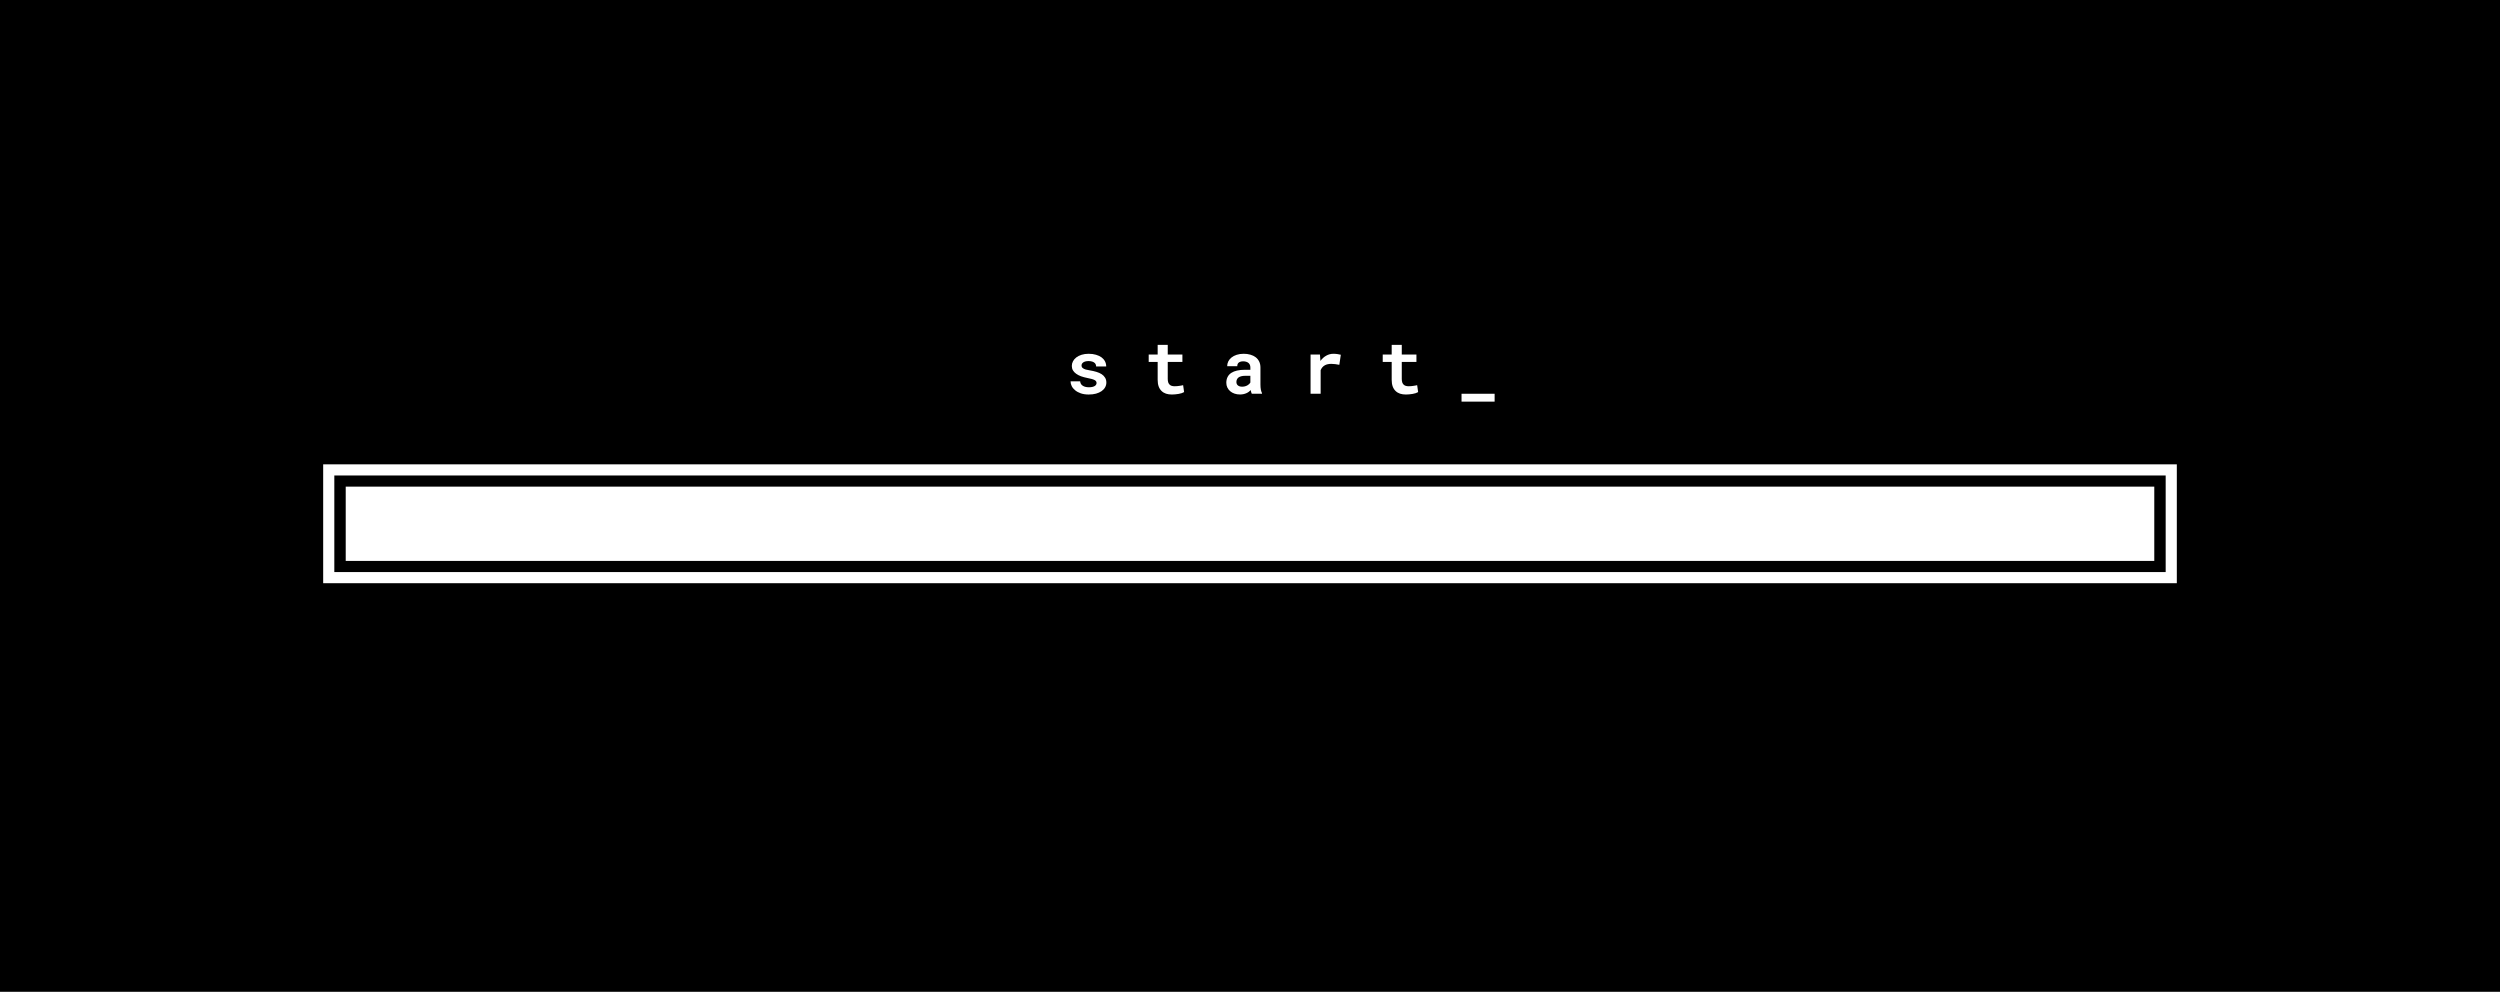
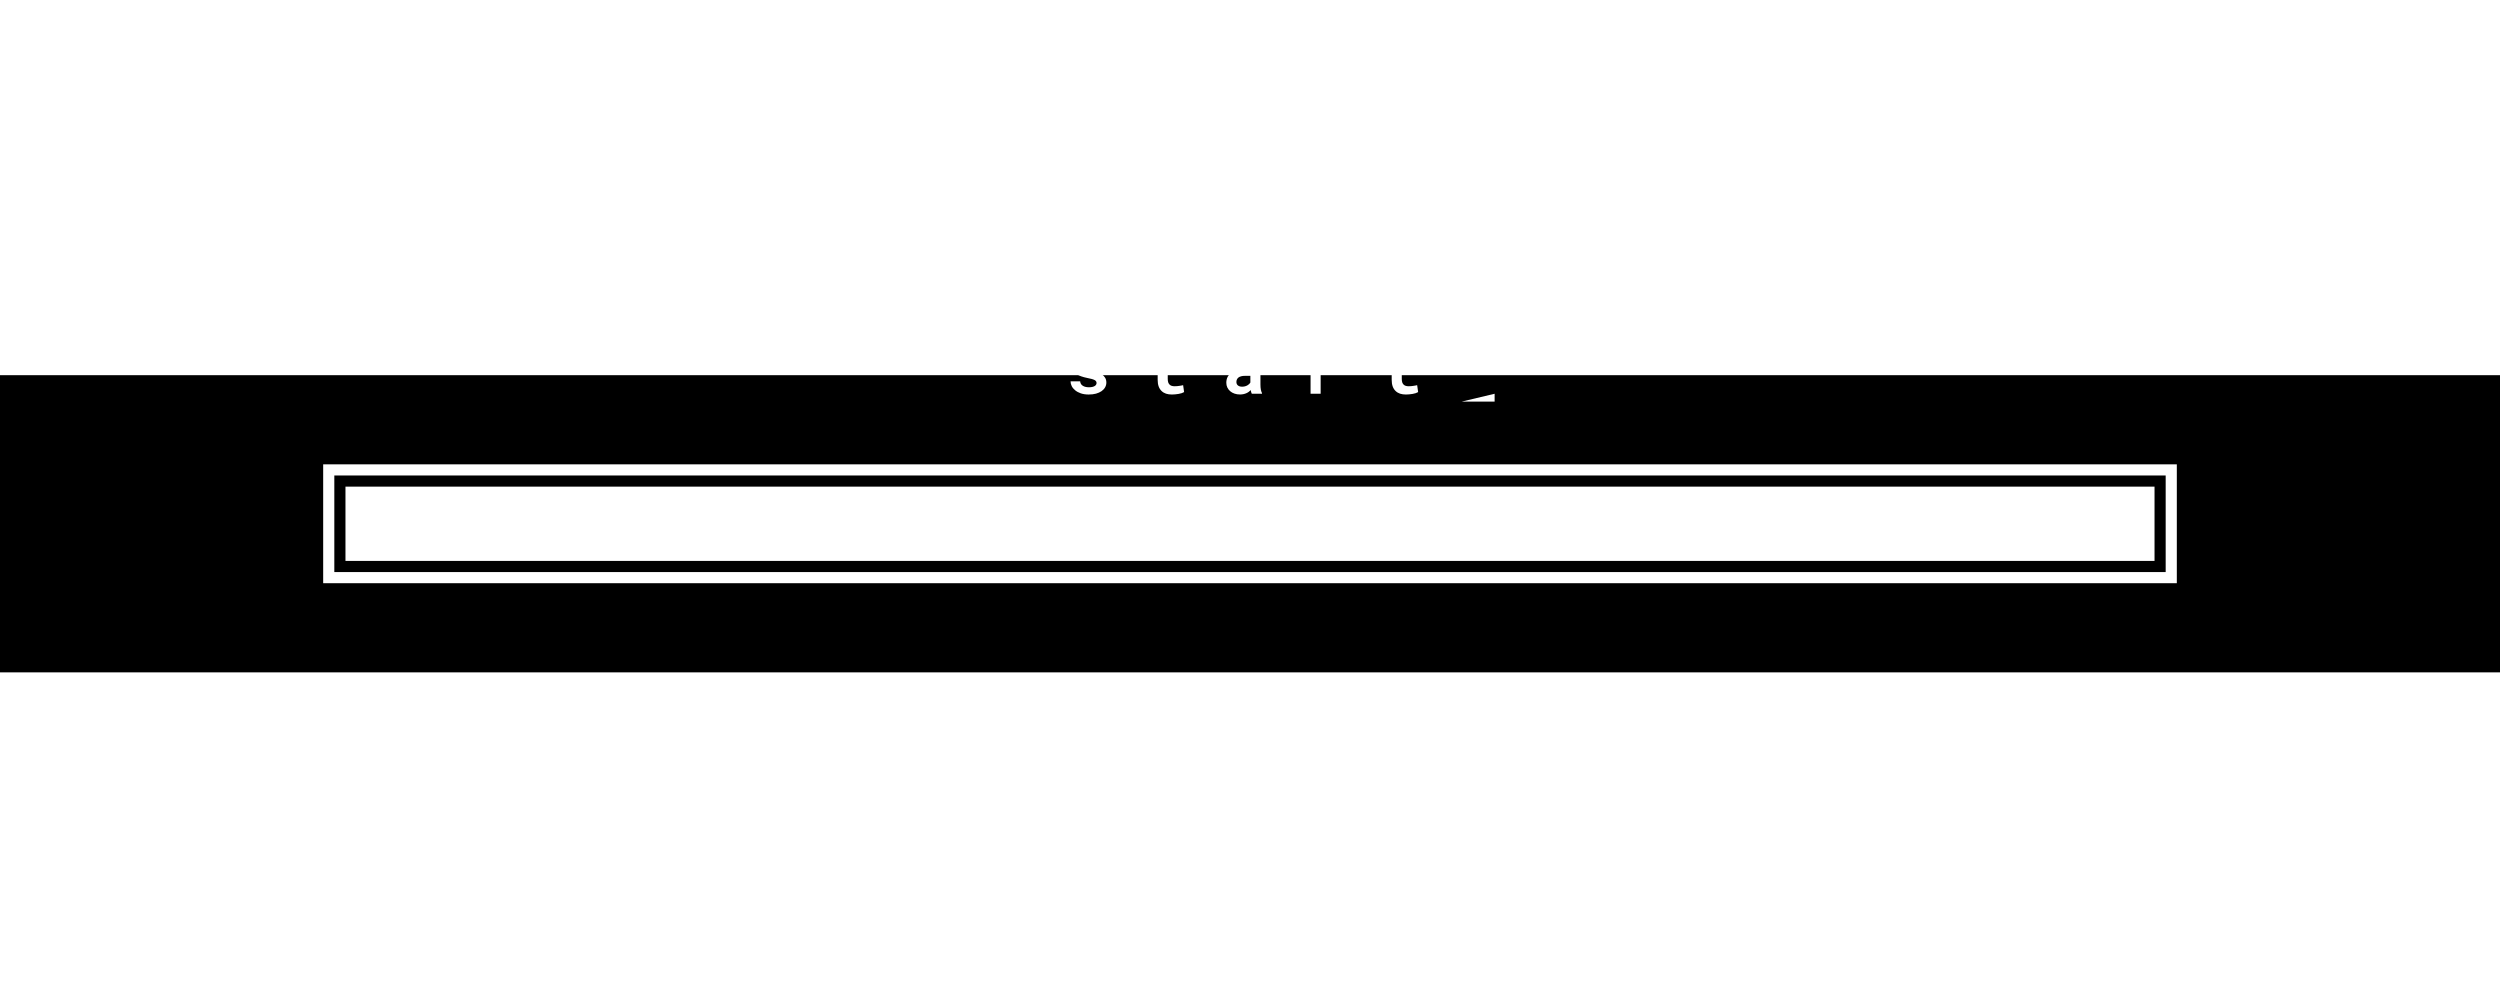
<svg xmlns="http://www.w3.org/2000/svg" width="673" height="267" viewBox="0 0 673 267" fill="none" id="svg3985" preserveAspectRatio="xMidYMid">
  <defs id="defs8158" />
-   <rect width="673" height="267" fill="black" id="rect1869" />
  <rect x="93" y="125" width="487" height="32" fill="white" id="rect8870">
    <animate attributeType="auto" attributeName="opacity" values="0;0;1;1" calcMode="spline" keyTimes="0; 0.26; 0.28; 1" keySplines="0 0 1 1;0 0 1 1;0 0 1 1" dur="10s" begin="0s" repeatCount="1" additive="replace" accumulate="none" fill="freeze" id="animate8574" />
    <animateTransform attributeName="transform" attributeType="auto" type="translate" values="-489.36 0;-489.36 0;0 0;0 0" calcMode="spline" keyTimes="0; 0.3; 0.6; 1" keySplines="0 0 1 1;0 0 1 1;0 0 1 1" dur="10s" begin="0s" repeatCount="1" additive="sum" accumulate="none" fill="freeze" id="animateTransform7061" />
  </rect>
  <path fill-rule="evenodd" clip-rule="evenodd" d=" M 673 101 H 0 V 181 H 673 V 101 Z M 93 131 V 151 H 580 V 131 H 93 Z " fill="black" id="path9881" />
  <rect x="88.5" y="126.5" width="496" height="29" stroke="white" stroke-width="3" id="rect2060">
    <animate attributeType="auto" attributeName="opacity" values="0;0;1;1" calcMode="spline" keyTimes="0; 0.26; 0.3; 1" keySplines="0 0 1 1;0 0 1 1;0 0 1 1" dur="10s" begin="0s" repeatCount="1" additive="replace" accumulate="none" fill="freeze" id="animate5262" />
  </rect>
  <path d=" M 295.193 103.1 C 295.193 102.937 295.154 102.794 295.076 102.67 C 295.005 102.546 294.874 102.429 294.686 102.318 C 294.49 102.214 294.233 102.117 293.914 102.025 C 293.595 101.934 293.191 101.843 292.703 101.752 C 292.085 101.628 291.518 101.475 291.004 101.293 C 290.496 101.104 290.06 100.876 289.695 100.609 C 289.331 100.349 289.044 100.046 288.836 99.701 C 288.634 99.356 288.533 98.959 288.533 98.51 C 288.533 98.074 288.637 97.657 288.846 97.26 C 289.054 96.863 289.354 96.514 289.744 96.215 C 290.135 95.915 290.61 95.678 291.17 95.502 C 291.73 95.326 292.361 95.238 293.064 95.238 C 293.8 95.238 294.461 95.326 295.047 95.502 C 295.633 95.671 296.131 95.906 296.541 96.205 C 296.945 96.511 297.254 96.872 297.469 97.289 C 297.684 97.706 297.791 98.158 297.791 98.647 L 295.076 98.647 C 295.076 98.471 295.047 98.308 294.988 98.158 C 294.93 98.002 294.842 97.862 294.725 97.738 C 294.562 97.576 294.34 97.445 294.061 97.348 C 293.787 97.25 293.455 97.201 293.064 97.201 C 292.732 97.201 292.443 97.234 292.195 97.299 C 291.948 97.364 291.746 97.455 291.59 97.572 C 291.447 97.676 291.336 97.8 291.258 97.943 C 291.186 98.08 291.15 98.227 291.15 98.383 C 291.15 98.539 291.183 98.686 291.248 98.822 C 291.313 98.953 291.43 99.07 291.6 99.174 C 291.762 99.284 291.987 99.385 292.273 99.477 C 292.56 99.561 292.924 99.636 293.367 99.701 C 294.005 99.805 294.598 99.939 295.145 100.102 C 295.691 100.264 296.163 100.473 296.561 100.727 C 296.958 100.987 297.267 101.303 297.488 101.674 C 297.716 102.038 297.83 102.475 297.83 102.982 C 297.83 103.451 297.716 103.884 297.488 104.281 C 297.267 104.672 296.951 105.01 296.541 105.297 C 296.124 105.583 295.623 105.808 295.037 105.971 C 294.451 106.127 293.797 106.205 293.074 106.205 C 292.28 106.205 291.577 106.101 290.965 105.893 C 290.359 105.684 289.852 105.411 289.441 105.072 C 289.031 104.74 288.719 104.363 288.504 103.939 C 288.296 103.51 288.191 103.08 288.191 102.65 L 290.779 102.65 C 290.799 102.937 290.877 103.184 291.014 103.393 C 291.15 103.594 291.326 103.757 291.541 103.881 C 291.756 104.011 292 104.105 292.273 104.164 C 292.553 104.223 292.84 104.252 293.133 104.252 C 293.484 104.252 293.79 104.223 294.051 104.164 C 294.318 104.099 294.536 104.014 294.705 103.91 C 294.868 103.806 294.988 103.686 295.066 103.549 C 295.151 103.412 295.193 103.262 295.193 103.1 Z " fill="white" id="path7120">
    <animateTransform attributeName="transform" attributeType="auto" type="translate" values="0 23;0 23;0 0;0 0" calcMode="spline" keyTimes="0; 0.24; 0.27; 1" keySplines="0 0 1 1;0 0 1 1;0 0 1 1" dur="10s" begin="0s" repeatCount="1" additive="sum" accumulate="none" fill="freeze" id="animateTransform482" />
    <animate attributeType="auto" attributeName="display" values="none;none;inline;inline" calcMode="spline" keyTimes="0; 0.02; 0.021; 1" keySplines="0 0 1 1;0 0 1 1;0 0 1 1" dur="10s" begin="0s" repeatCount="1" additive="replace" accumulate="none" fill="freeze" id="animate7430" />
  </path>
  <path d=" M 314.357 92.846 L 314.357 95.434 L 318.303 95.434 L 318.303 97.436 L 314.357 97.436 L 314.357 101.977 C 314.357 102.361 314.4 102.683 314.484 102.943 C 314.576 103.197 314.702 103.399 314.865 103.549 C 315.028 103.705 315.223 103.816 315.451 103.881 C 315.686 103.946 315.946 103.979 316.232 103.979 C 316.441 103.979 316.652 103.969 316.867 103.949 C 317.089 103.93 317.3 103.904 317.502 103.871 C 317.697 103.845 317.88 103.816 318.049 103.783 C 318.225 103.751 318.374 103.718 318.498 103.686 L 318.762 105.551 C 318.573 105.661 318.352 105.759 318.098 105.844 C 317.844 105.922 317.574 105.987 317.287 106.039 C 317.001 106.091 316.701 106.13 316.389 106.156 C 316.083 106.189 315.78 106.205 315.48 106.205 C 314.901 106.205 314.374 106.13 313.898 105.98 C 313.43 105.824 313.029 105.583 312.697 105.258 C 312.359 104.939 312.098 104.532 311.916 104.037 C 311.734 103.536 311.643 102.937 311.643 102.24 L 311.643 97.436 L 309.23 97.436 L 309.23 95.434 L 311.643 95.434 L 311.643 92.846 L 314.357 92.846 Z " fill="white" id="path7865">
    <animateTransform attributeName="transform" attributeType="auto" type="translate" values="0 23;0 23;0 0;0 0" calcMode="spline" keyTimes="0; 0.24; 0.27; 1" keySplines="0 0 1 1;0 0 1 1;0 0 1 1" dur="10s" begin="0s" repeatCount="1" additive="sum" accumulate="none" fill="freeze" id="animateTransform2485" />
    <animate attributeType="auto" attributeName="display" values="none;none;inline;inline" calcMode="spline" keyTimes="0; 0.05; 0.051; 1" keySplines="0 0 1 1;0 0 1 1;0 0 1 1" dur="10s" begin="0s" repeatCount="1" additive="replace" accumulate="none" fill="freeze" id="animate716" />
  </path>
  <path d=" M 336.979 106 C 336.913 105.87 336.858 105.72 336.812 105.551 C 336.767 105.382 336.728 105.202 336.695 105.014 C 336.546 105.176 336.373 105.329 336.178 105.473 C 335.982 105.616 335.768 105.74 335.533 105.844 C 335.292 105.954 335.029 106.039 334.742 106.098 C 334.456 106.163 334.146 106.195 333.814 106.195 C 333.274 106.195 332.776 106.117 332.32 105.961 C 331.871 105.805 331.484 105.587 331.158 105.307 C 330.833 105.027 330.579 104.695 330.396 104.311 C 330.214 103.92 330.123 103.497 330.123 103.041 C 330.123 102.455 330.237 101.938 330.465 101.488 C 330.693 101.033 331.035 100.658 331.49 100.365 C 331.9 100.098 332.405 99.897 333.004 99.76 C 333.609 99.617 334.303 99.545 335.084 99.545 L 336.598 99.545 L 336.598 98.92 C 336.598 98.672 336.559 98.451 336.48 98.256 C 336.402 98.054 336.285 97.882 336.129 97.738 C 335.966 97.588 335.761 97.475 335.514 97.397 C 335.273 97.312 334.99 97.269 334.664 97.269 C 334.378 97.269 334.13 97.305 333.922 97.377 C 333.714 97.442 333.544 97.537 333.414 97.66 C 333.297 97.771 333.209 97.904 333.15 98.061 C 333.098 98.217 333.072 98.389 333.072 98.578 L 330.357 98.578 C 330.357 98.129 330.455 97.703 330.65 97.299 C 330.852 96.895 331.145 96.54 331.529 96.234 C 331.907 95.928 332.369 95.688 332.916 95.512 C 333.469 95.329 334.101 95.238 334.811 95.238 C 335.449 95.238 336.041 95.316 336.588 95.473 C 337.141 95.629 337.62 95.86 338.023 96.166 C 338.427 96.472 338.743 96.859 338.971 97.328 C 339.199 97.79 339.312 98.328 339.312 98.939 L 339.312 103.471 C 339.312 104.037 339.348 104.506 339.42 104.877 C 339.492 105.248 339.596 105.567 339.732 105.834 L 339.732 106 L 336.979 106 Z M 334.391 104.096 C 334.664 104.096 334.918 104.063 335.152 103.998 C 335.387 103.933 335.598 103.848 335.787 103.744 C 335.976 103.64 336.139 103.523 336.275 103.393 C 336.412 103.256 336.52 103.119 336.598 102.982 L 336.598 101.166 L 335.211 101.166 C 334.788 101.166 334.426 101.208 334.127 101.293 C 333.827 101.371 333.583 101.482 333.395 101.625 C 333.206 101.775 333.066 101.954 332.975 102.162 C 332.883 102.364 332.838 102.585 332.838 102.826 C 332.838 103.015 332.87 103.191 332.936 103.354 C 333.007 103.51 333.108 103.643 333.238 103.754 C 333.368 103.858 333.528 103.943 333.717 104.008 C 333.912 104.066 334.137 104.096 334.391 104.096 Z " fill="white" id="path7793">
    <animateTransform attributeName="transform" attributeType="auto" type="translate" values="0 23;0 23;0 0;0 0" calcMode="spline" keyTimes="0; 0.24; 0.27; 1" keySplines="0 0 1 1;0 0 1 1;0 0 1 1" dur="10s" begin="0s" repeatCount="1" additive="sum" accumulate="none" fill="freeze" id="animateTransform4692" />
    <animate attributeType="auto" attributeName="display" values="none;none;inline;inline" calcMode="spline" keyTimes="0; 0.08; 0.081; 1" keySplines="0 0 1 1;0 0 1 1;0 0 1 1" dur="10s" begin="0s" repeatCount="1" additive="replace" accumulate="none" fill="freeze" id="animate6474" />
  </path>
  <path d=" M 358.965 95.238 C 359.375 95.238 359.753 95.268 360.098 95.326 C 360.449 95.378 360.732 95.437 360.947 95.502 L 360.547 98.207 C 360.189 98.122 359.821 98.061 359.443 98.022 C 359.072 97.976 358.717 97.953 358.379 97.953 C 358.027 97.953 357.708 97.986 357.422 98.051 C 357.142 98.109 356.891 98.201 356.67 98.324 C 356.403 98.467 356.175 98.65 355.986 98.871 C 355.798 99.092 355.641 99.353 355.518 99.652 L 355.518 106 L 352.803 106 L 352.803 95.434 L 355.332 95.434 L 355.439 96.928 L 355.459 97.162 C 355.889 96.563 356.403 96.094 357.002 95.756 C 357.601 95.411 358.255 95.238 358.965 95.238 Z " fill="white" id="path5112">
    <animateTransform attributeName="transform" attributeType="auto" type="translate" values="0 23;0 23;0 0;0 0" calcMode="spline" keyTimes="0; 0.24; 0.27; 1" keySplines="0 0 1 1;0 0 1 1;0 0 1 1" dur="10s" begin="0s" repeatCount="1" additive="sum" accumulate="none" fill="freeze" id="animateTransform4991" />
    <animate attributeType="auto" attributeName="display" values="none;none;inline;inline" calcMode="spline" keyTimes="0; 0.11; 0.111; 1" keySplines="0 0 1 1;0 0 1 1;0 0 1 1" dur="10s" begin="0s" repeatCount="1" additive="replace" accumulate="none" fill="freeze" id="animate3310" />
  </path>
  <path d=" M 377.357 92.846 L 377.357 95.434 L 381.303 95.434 L 381.303 97.436 L 377.357 97.436 L 377.357 101.977 C 377.357 102.361 377.4 102.683 377.484 102.943 C 377.576 103.197 377.702 103.399 377.865 103.549 C 378.028 103.705 378.223 103.816 378.451 103.881 C 378.686 103.946 378.946 103.979 379.232 103.979 C 379.441 103.979 379.652 103.969 379.867 103.949 C 380.089 103.93 380.3 103.904 380.502 103.871 C 380.697 103.845 380.88 103.816 381.049 103.783 C 381.225 103.751 381.374 103.718 381.498 103.686 L 381.762 105.551 C 381.573 105.661 381.352 105.759 381.098 105.844 C 380.844 105.922 380.574 105.987 380.287 106.039 C 380.001 106.091 379.701 106.13 379.389 106.156 C 379.083 106.189 378.78 106.205 378.48 106.205 C 377.901 106.205 377.374 106.13 376.898 105.98 C 376.43 105.824 376.029 105.583 375.697 105.258 C 375.359 104.939 375.098 104.532 374.916 104.037 C 374.734 103.536 374.643 102.937 374.643 102.24 L 374.643 97.436 L 372.23 97.436 L 372.23 95.434 L 374.643 95.434 L 374.643 92.846 L 377.357 92.846 Z " fill="white" id="path8662">
    <animateTransform attributeName="transform" attributeType="auto" type="translate" values="0 23;0 23;0 0;0 0" calcMode="spline" keyTimes="0; 0.24; 0.27; 1" keySplines="0 0 1 1;0 0 1 1;0 0 1 1" dur="10s" begin="0s" repeatCount="1" additive="sum" accumulate="none" fill="freeze" id="animateTransform2055" />
    <animate attributeType="auto" attributeName="display" values="none;none;inline;inline" calcMode="spline" keyTimes="0; 0.14; 0.141; 1" keySplines="0 0 1 1;0 0 1 1;0 0 1 1" dur="10s" begin="0s" repeatCount="1" additive="replace" accumulate="none" fill="freeze" id="animate9577" />
  </path>
-   <path d=" M 402.352 108.119 L 393.445 108.119 L 393.445 106 L 402.352 106 L 402.352 108.119 Z " fill="white" id="path8238">
+   <path d=" M 402.352 108.119 L 393.445 108.119 L 402.352 106 L 402.352 108.119 Z " fill="white" id="path8238">
    <animateTransform attributeName="transform" attributeType="auto" type="translate" values="-105.14 22.54;-105.14 22.54;-83.64 22.54;-83.64 22.54;-62.76 22.54;-62.76 22.54;-40.89 22.54;-40.89 22.54;-20.01 22.54;-20.01 22.54;2.23 22.54;2.23 22.54;2.23 0;2.23 0" calcMode="spline" keyTimes="0; 0.02; 0.021; 0.05; 0.051; 0.08; 0.081; 0.11; 0.111; 0.14; 0.141; 0.24; 0.27; 1" keySplines="0 0 1 1;0 0 1 1;0 0 1 1;0 0 1 1;0 0 1 1;0 0 1 1;0 0 1 1;0 0 1 1;0 0 1 1;0 0 1 1;0 0 1 1;0 0 1 1;0 0 1 1" dur="10s" begin="0s" repeatCount="1" additive="sum" accumulate="none" fill="freeze" id="animateTransform3042" />
    <animate attributeType="auto" attributeName="opacity" values="1;1;0;1;0;1;0;1;0;1;0;1;0;1;0;1;0;1;0;1;0;1;0;1;0;1" calcMode="spline" keyTimes="0;0.27;0.3;0.33;0.36;0.39;0.42;0.45;0.48;0.51;0.54;0.57;0.6;0.63;0.66;0.69;0.72;0.75;0.78;0.81;0.84;0.87;0.9;0.94;0.97;1" keySplines="0 0 1 1;0 0 1 1;0 0 1 1;0 0 1 1;0 0 1 1;0 0 1 1;0 0 1 1;0 0 1 1;0 0 1 1;0 0 1 1;0 0 1 1;0 0 1 1;0 0 1 1;0 0 1 1;0 0 1 1;0 0 1 1;0 0 1 1;0 0 1 1;0 0 1 1;0 0 1 1;0 0 1 1;0 0 1 1;0 0 1 1;0 0 1 1;0 0 1 1" dur="10s" begin="0s" repeatCount="indefinite" additive="replace" accumulate="none" fill="freeze" id="animate4415" />
  </path>
</svg>